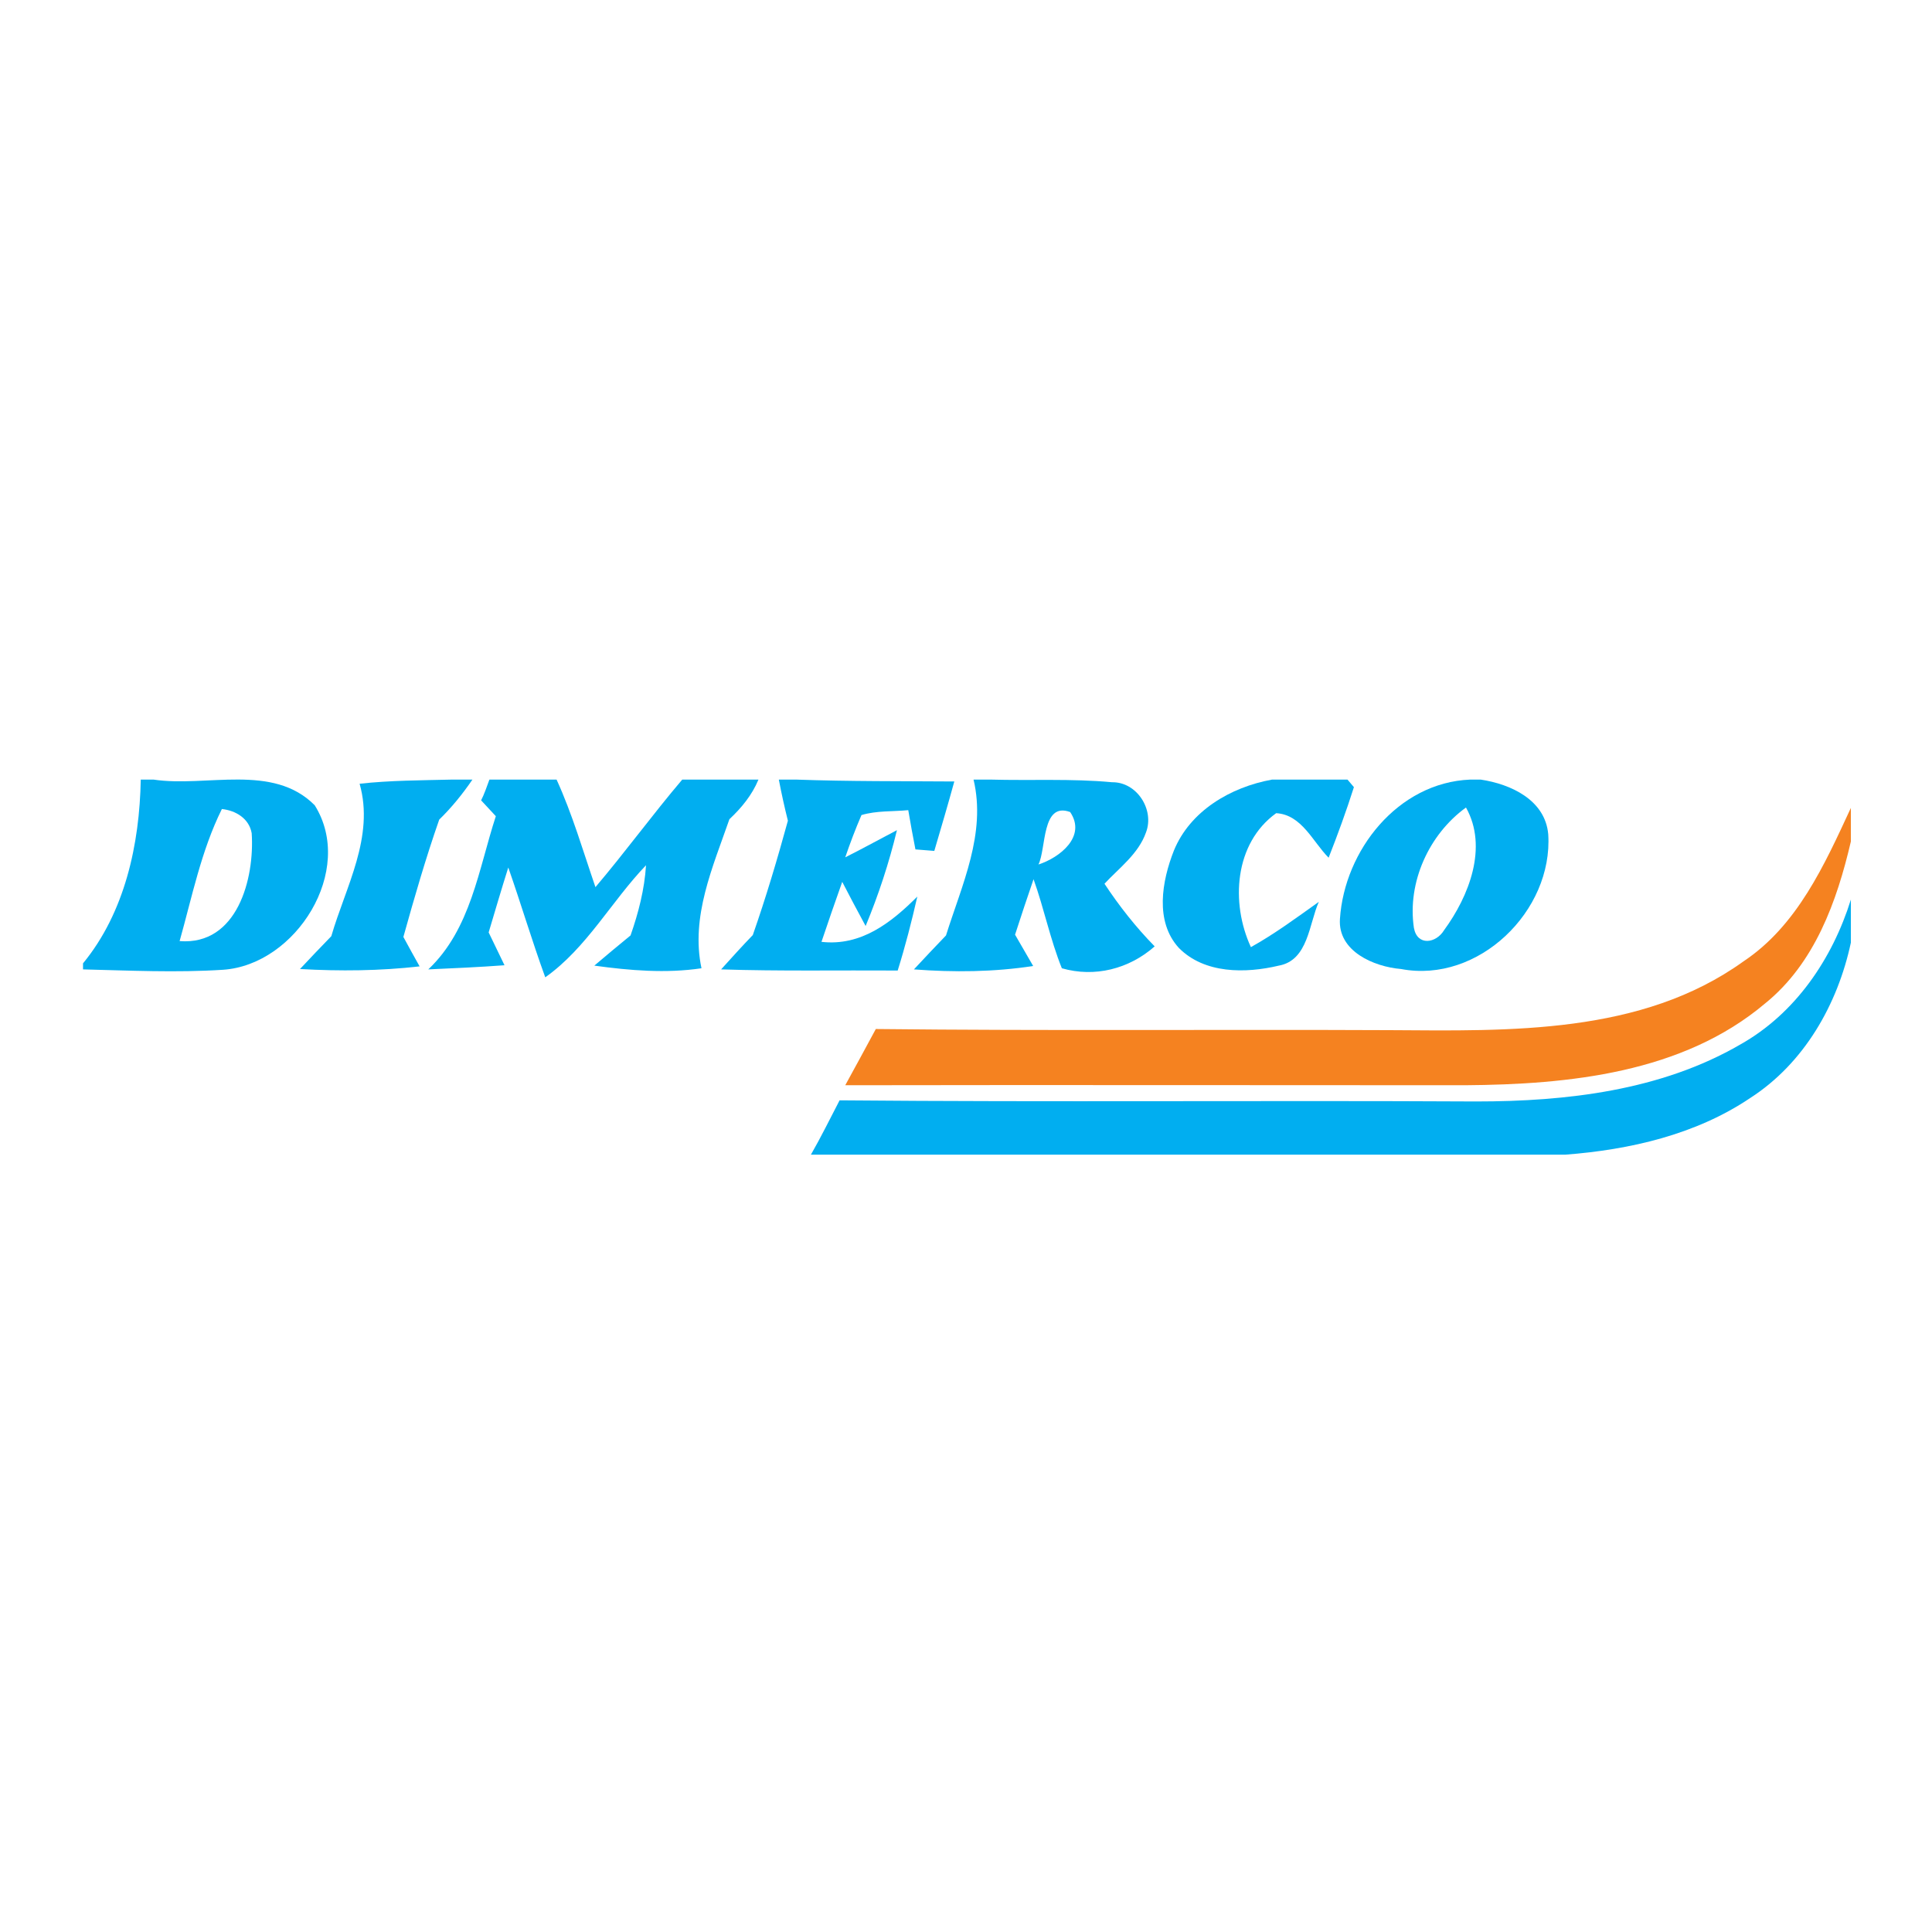
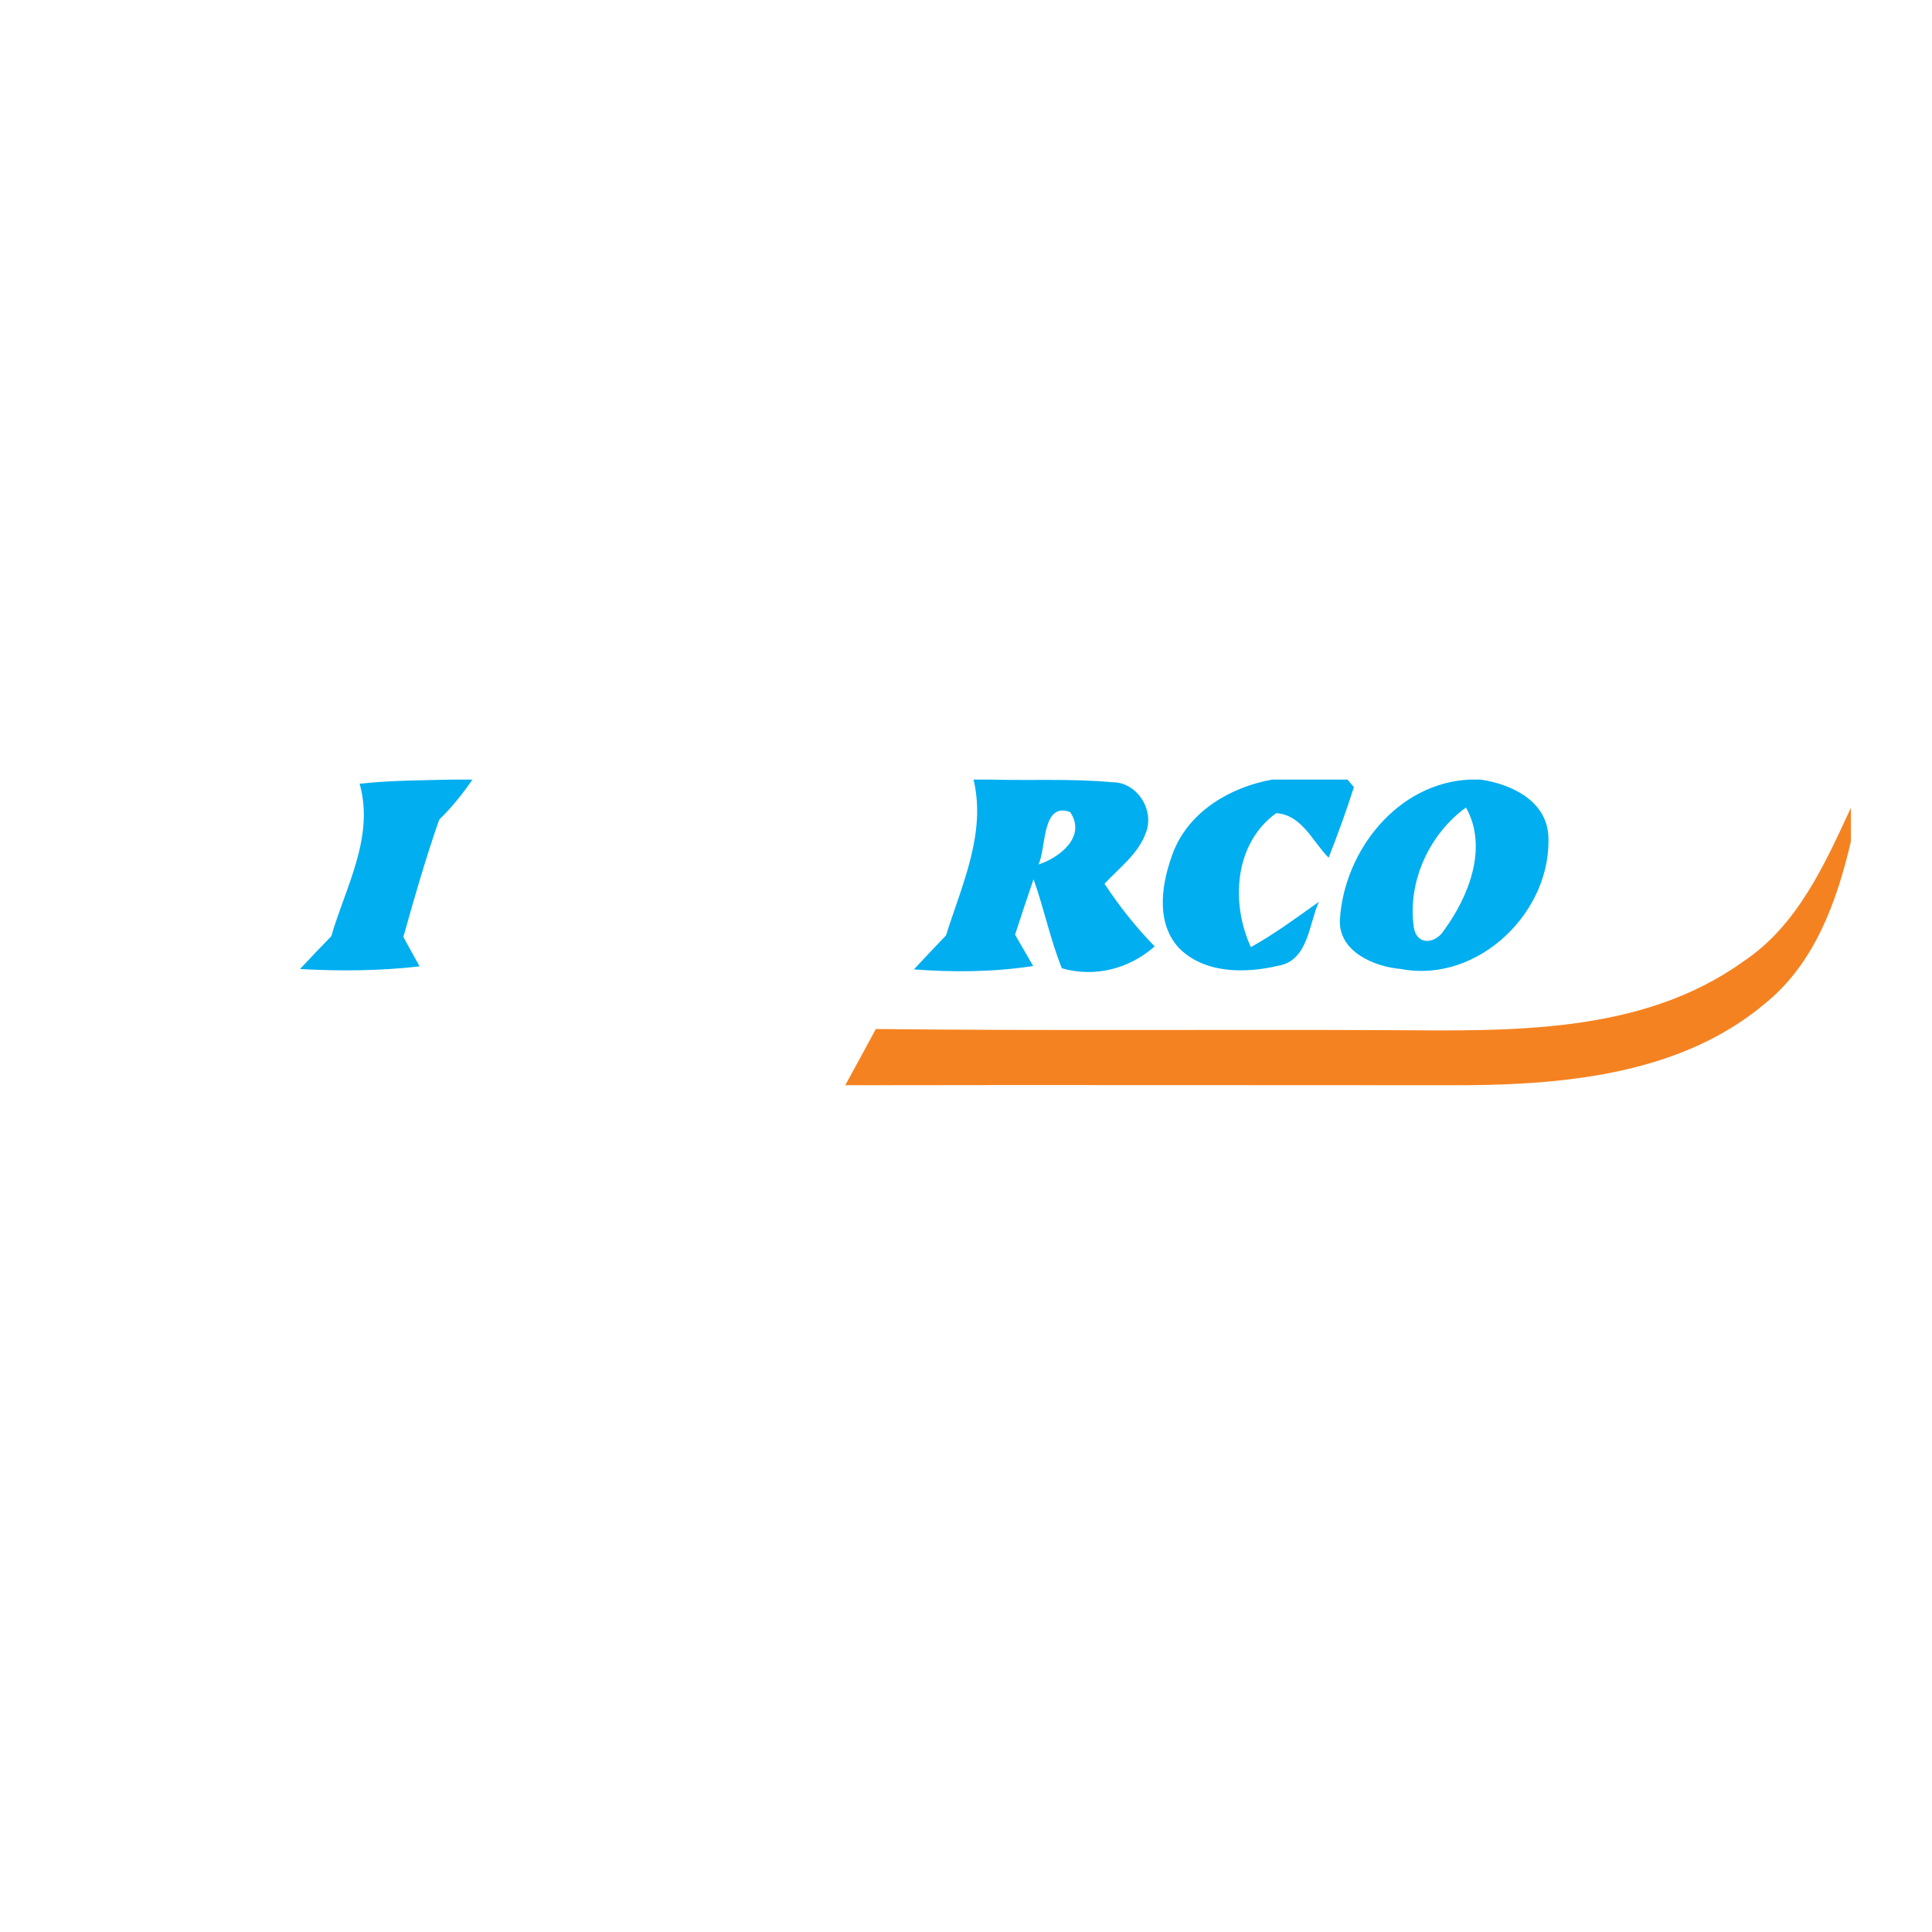
<svg xmlns="http://www.w3.org/2000/svg" version="1.1" id="Layer_1" x="0px" y="0px" viewBox="0 0 512 512" style="enable-background:new 0 0 512 512;" xml:space="preserve">
  <style type="text/css">
	.Drop_x0020_Shadow{fill:none;}
	.Round_x0020_Corners_x0020_2_x0020_pt{fill:#FFFFFF;stroke:#231F20;stroke-miterlimit:10;}
	.Live_x0020_Reflect_x0020_X{fill:none;}
	.Bevel_x0020_Soft{fill:url(#SVGID_1_);}
	.Dusk{fill:#FFFFFF;}
	.Foliage_GS{fill:#FFDD00;}
	.Pompadour_GS{fill-rule:evenodd;clip-rule:evenodd;fill:#44ADE2;}
	.st0{fill:#FFFFFF;}
	.st1{fill:#01AEF0;}
	.st2{fill:#F58220;}
</style>
  <linearGradient id="SVGID_1_" gradientUnits="userSpaceOnUse" x1="0" y1="0" x2="0.707" y2="0.707">
    <stop offset="0" style="stop-color:#DEDFE3" />
    <stop offset="0.178" style="stop-color:#DADBDF" />
    <stop offset="0.361" style="stop-color:#CECFD3" />
    <stop offset="0.546" style="stop-color:#B9BCBF" />
    <stop offset="0.732" style="stop-color:#9CA0A2" />
    <stop offset="0.918" style="stop-color:#787D7E" />
    <stop offset="1" style="stop-color:#656B6C" />
  </linearGradient>
  <rect class="st0" width="512" height="512" />
  <g id="_x23_01aef0ff">
-     <path class="st1" d="M37.3,206.6h3.4c14,2.1,31.6-4.4,42.7,6.8c10.8,17.2-4.9,42.3-24.3,43.6c-12.4,0.8-24.7,0.2-37.1-0.1v-1.6   C33.1,241.8,37,223.7,37.3,206.6 M47.6,249.4c15.3,1.2,19.9-16.6,19.1-28.6c-0.7-3.9-4.2-6-7.9-6.4   C53.3,225.5,50.9,237.7,47.6,249.4z" />
    <path class="st1" d="M119.8,206.6h5.4c-2.6,3.8-5.5,7.4-8.8,10.6c-3.6,10.3-6.6,20.7-9.5,31.1c1.1,2,3.2,5.9,4.3,7.8   c-10.5,1.2-21.1,1.3-31.7,0.7c2.7-2.9,5.5-5.8,8.3-8.7c3.8-13.1,11.5-26.3,7.5-40.4C103.4,206.8,111.6,206.8,119.8,206.6z" />
-     <path class="st1" d="M129.7,206.6h17.8c4.2,9.2,7,18.9,10.3,28.5c7.9-9.3,15.1-19.2,23-28.5h20.2c-1.7,4.1-4.5,7.5-7.7,10.5   c-4.4,12.7-10.3,25.8-7.4,39.5c-9.4,1.4-19,0.6-28.4-0.7c3.2-2.7,6.4-5.4,9.6-8c2.1-6,3.7-12.2,4.1-18.6   c-9.2,9.6-15.7,21.9-26.7,29.7c-3.5-9.6-6.4-19.4-9.8-29.1c-1.8,5.7-3.5,11.5-5.2,17.2c1.4,2.9,2.8,5.8,4.2,8.7   c-6.7,0.5-13.5,0.8-20.2,1.1c11.3-10.7,13.3-26.5,17.9-40.6c-1-1.1-2.9-3.1-3.9-4.2C128.2,210.8,129.2,208,129.7,206.6z" />
-     <path class="st1" d="M206.4,206.6h4.6c13.9,0.5,27.9,0.4,41.9,0.5c-1.7,6.2-3.5,12.3-5.3,18.4c-1.2-0.1-3.7-0.3-5-0.4   c-0.7-3.5-1.3-6.9-1.9-10.4c-4.1,0.4-8.4,0.1-12.4,1.3c-1.6,3.7-3,7.4-4.3,11.2c4.6-2.3,9.1-4.8,13.7-7.2   c-2.1,8.7-4.9,17.2-8.3,25.4c-2.1-3.9-4.2-7.8-6.2-11.7c-1.9,5.3-3.7,10.6-5.5,15.9c10.5,1.2,18.5-5.1,25.4-12   c-1.5,6.6-3.2,13.2-5.2,19.6c-15.6-0.1-31.2,0.2-46.8-0.3c2.8-3.1,5.5-6.1,8.4-9.1c3.5-10,6.5-20.1,9.3-30.3   C207.9,213.9,207.1,210.3,206.4,206.6z" />
    <path class="st1" d="M258,206.6h4.5c10.7,0.3,21.5-0.3,32.2,0.7c6.6-0.1,11.3,7.3,9,13.3c-2,5.7-7.1,9.4-11,13.6   c3.9,5.9,8.3,11.5,13.3,16.6c-6.8,6-15.9,8.3-24.6,5.8c-3.1-7.7-4.7-15.8-7.5-23.6c-1.7,4.9-3.3,9.8-4.9,14.7   c1.6,2.8,3.2,5.5,4.8,8.3c-10.4,1.6-21,1.7-31.6,0.9c2.8-3,5.6-6,8.5-9C254.9,234.5,261.4,220.9,258,206.6 M275.2,229.1   c5.6-1.8,12.8-7.4,8.4-13.9C276,212.4,277.3,224.9,275.2,229.1z" />
    <path class="st1" d="M337.1,206.6h20l1.7,2c-2,6.3-4.3,12.6-6.7,18.7c-4.2-4.2-7.1-11.4-13.9-11.8c-11.1,8-12.1,23.8-6.7,35.5   c6.3-3.5,12.1-7.8,18-12c-2.6,5.8-2.8,15.5-10.6,16.9c-8.8,2.1-19.7,2.2-26.5-4.7c-6.4-7-4.5-17.7-1.3-25.8   C315.4,214.9,326.1,208.6,337.1,206.6z" />
    <path class="st1" d="M389.6,206.6h2.8c8,1.2,17.1,5.4,17.9,14.5c1.3,20.3-18.5,39.6-39,35.7c-7.2-0.6-16.8-4.7-16.2-13.3   C356.3,225.4,370.4,207.4,389.6,206.6 M374.7,245.9c0.9,4.9,5.9,4.1,8,0.6c6.6-9,11.7-22,5.8-32.5   C378.7,221.1,372.9,233.8,374.7,245.9z" />
-     <path class="st1" d="M461.2,276.8c14.6-8.2,24.4-22.7,29.3-38.4v11.4c-3.5,16.4-12.4,32-26.7,41.2c-14.4,9.7-31.9,13.7-49,15H214.9   c2.7-4.7,5.1-9.6,7.6-14.4c56.2,0.5,112.5,0,168.7,0.3C415.2,291.9,440.2,289,461.2,276.8z" />
  </g>
  <g id="_x23_f58220ff">
    <path class="st2" d="M462,254.8c14.3-9.5,21.5-25.6,28.5-40.7v8.9c-3.7,15.9-9.6,32.3-22.7,42.9c-21.9,18.5-52.1,21.5-79.6,21.7   c-54.7,0-109.5-0.1-164.2,0c2.7-4.9,5.4-9.9,8.1-14.9c45.4,0.5,90.9,0.1,136.3,0.3C400.1,273.2,435,274.2,462,254.8z" />
  </g>
</svg>